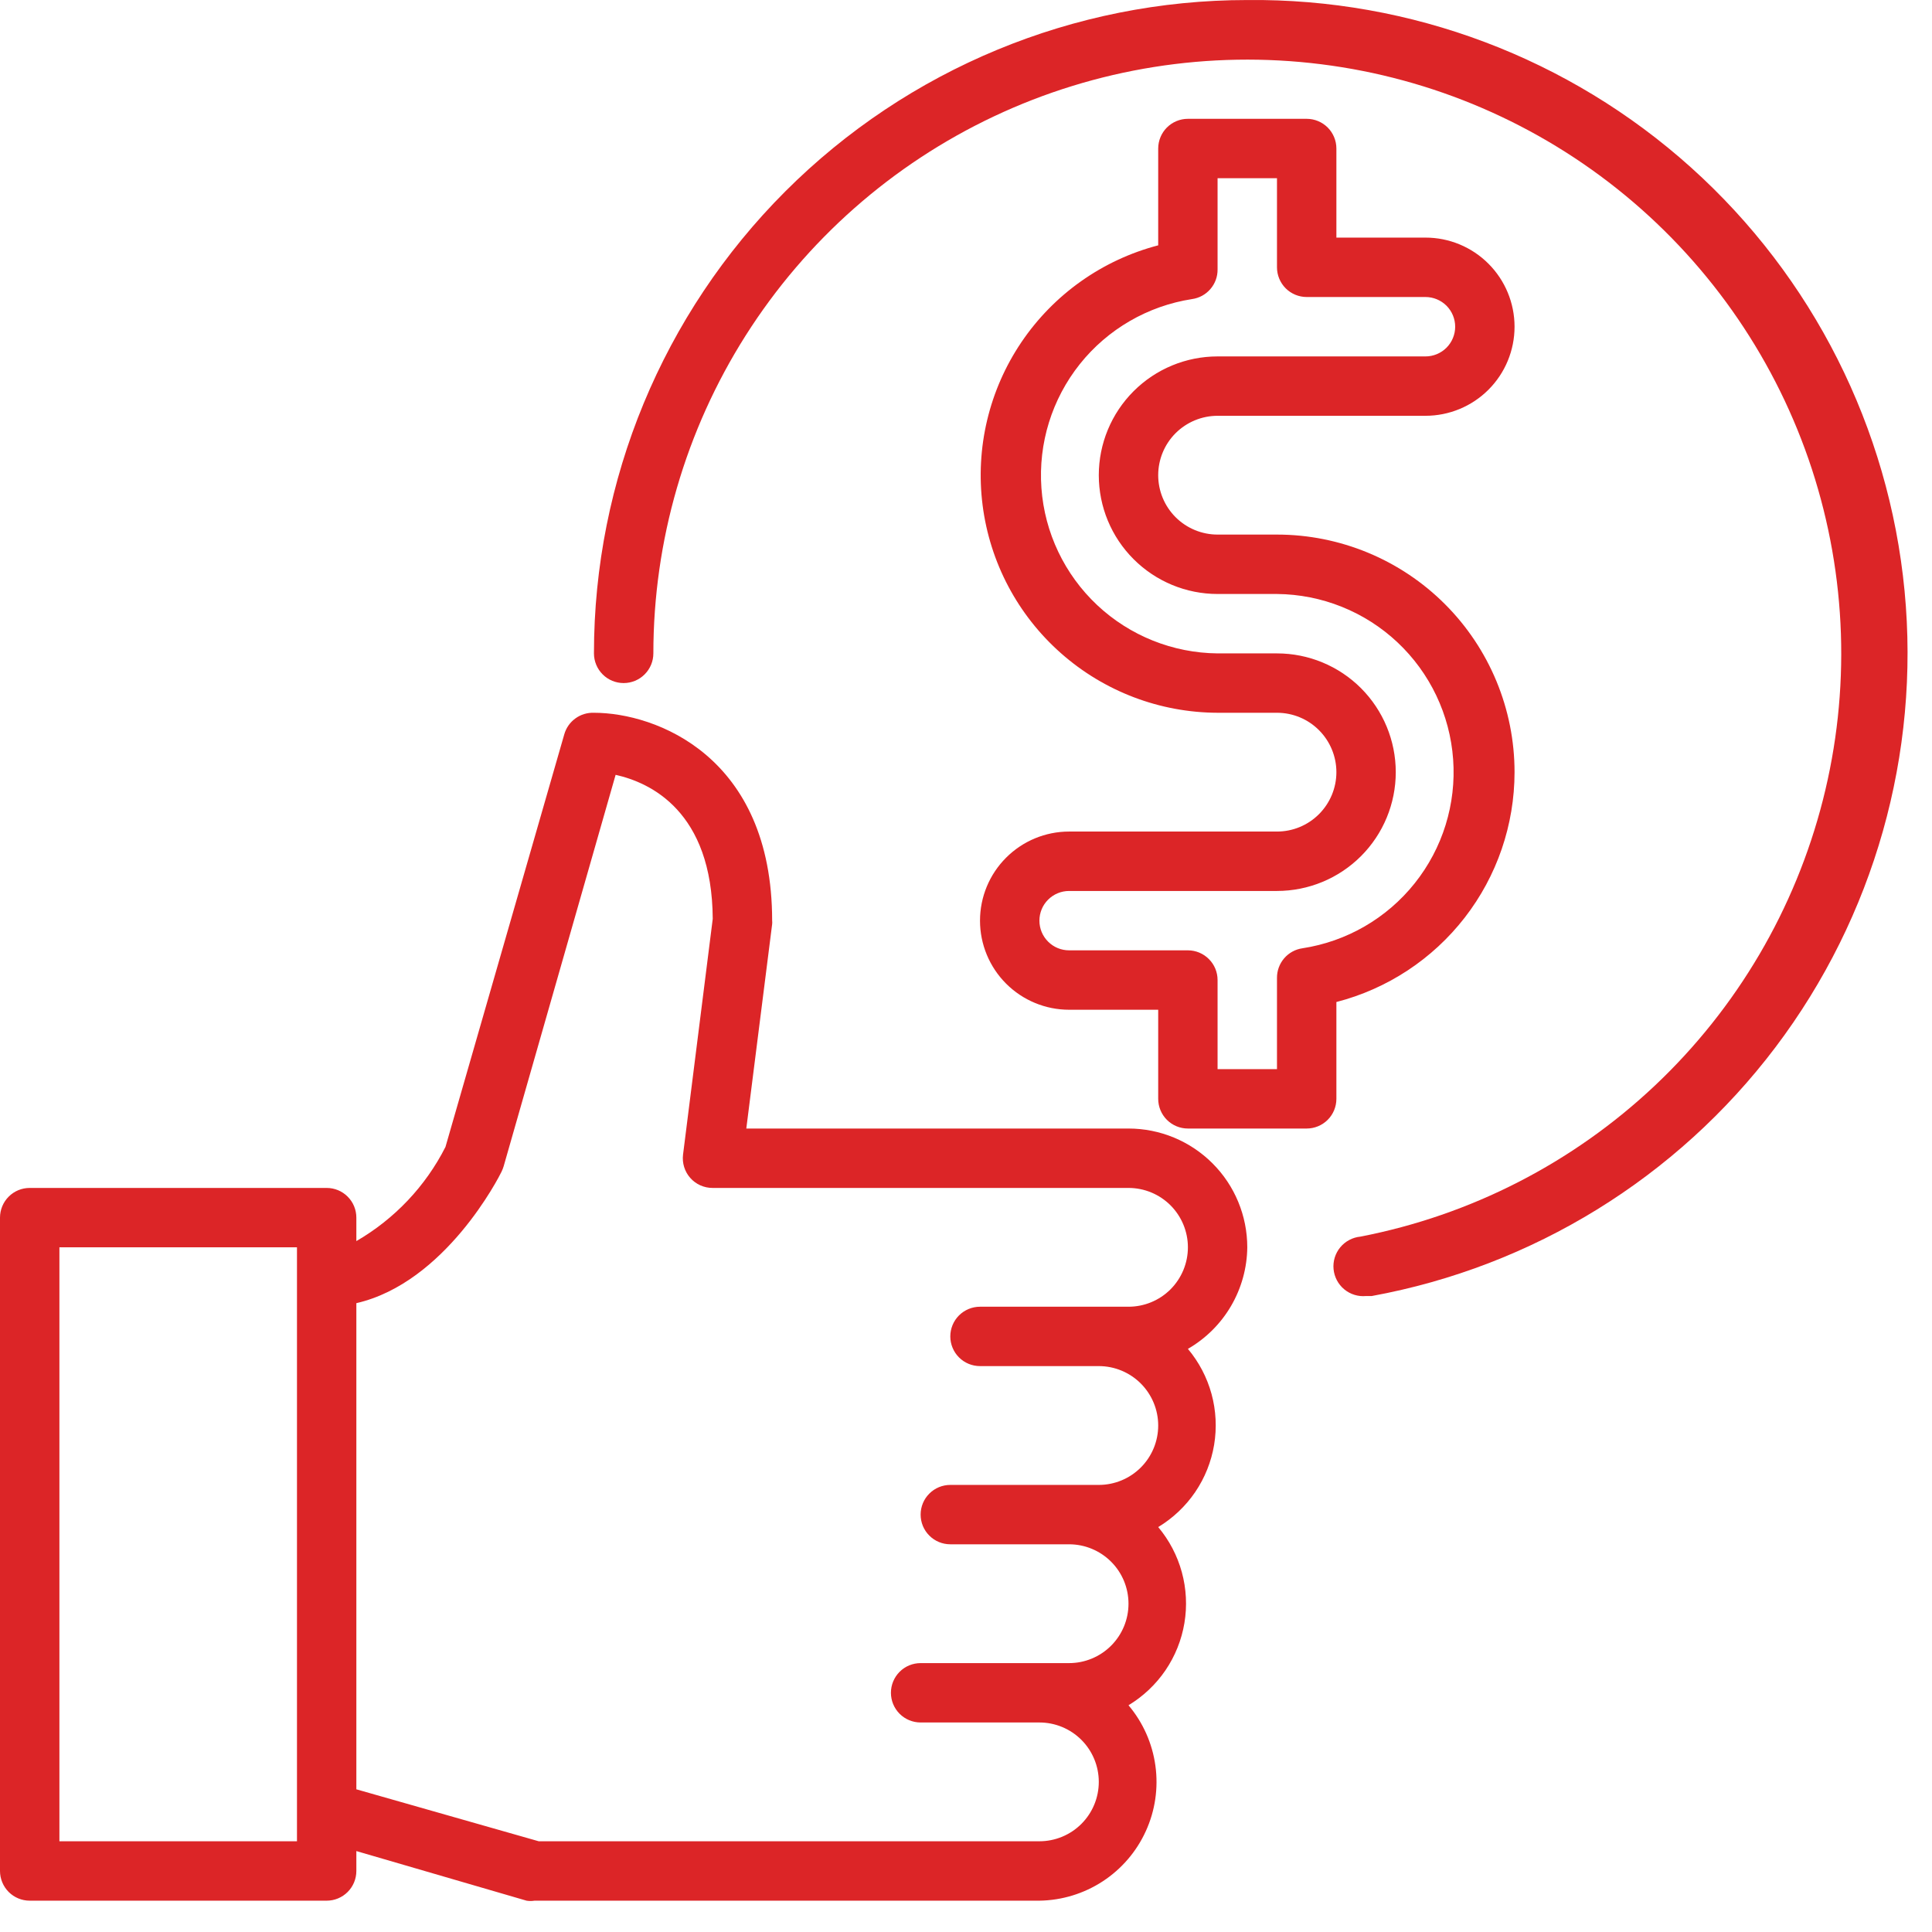
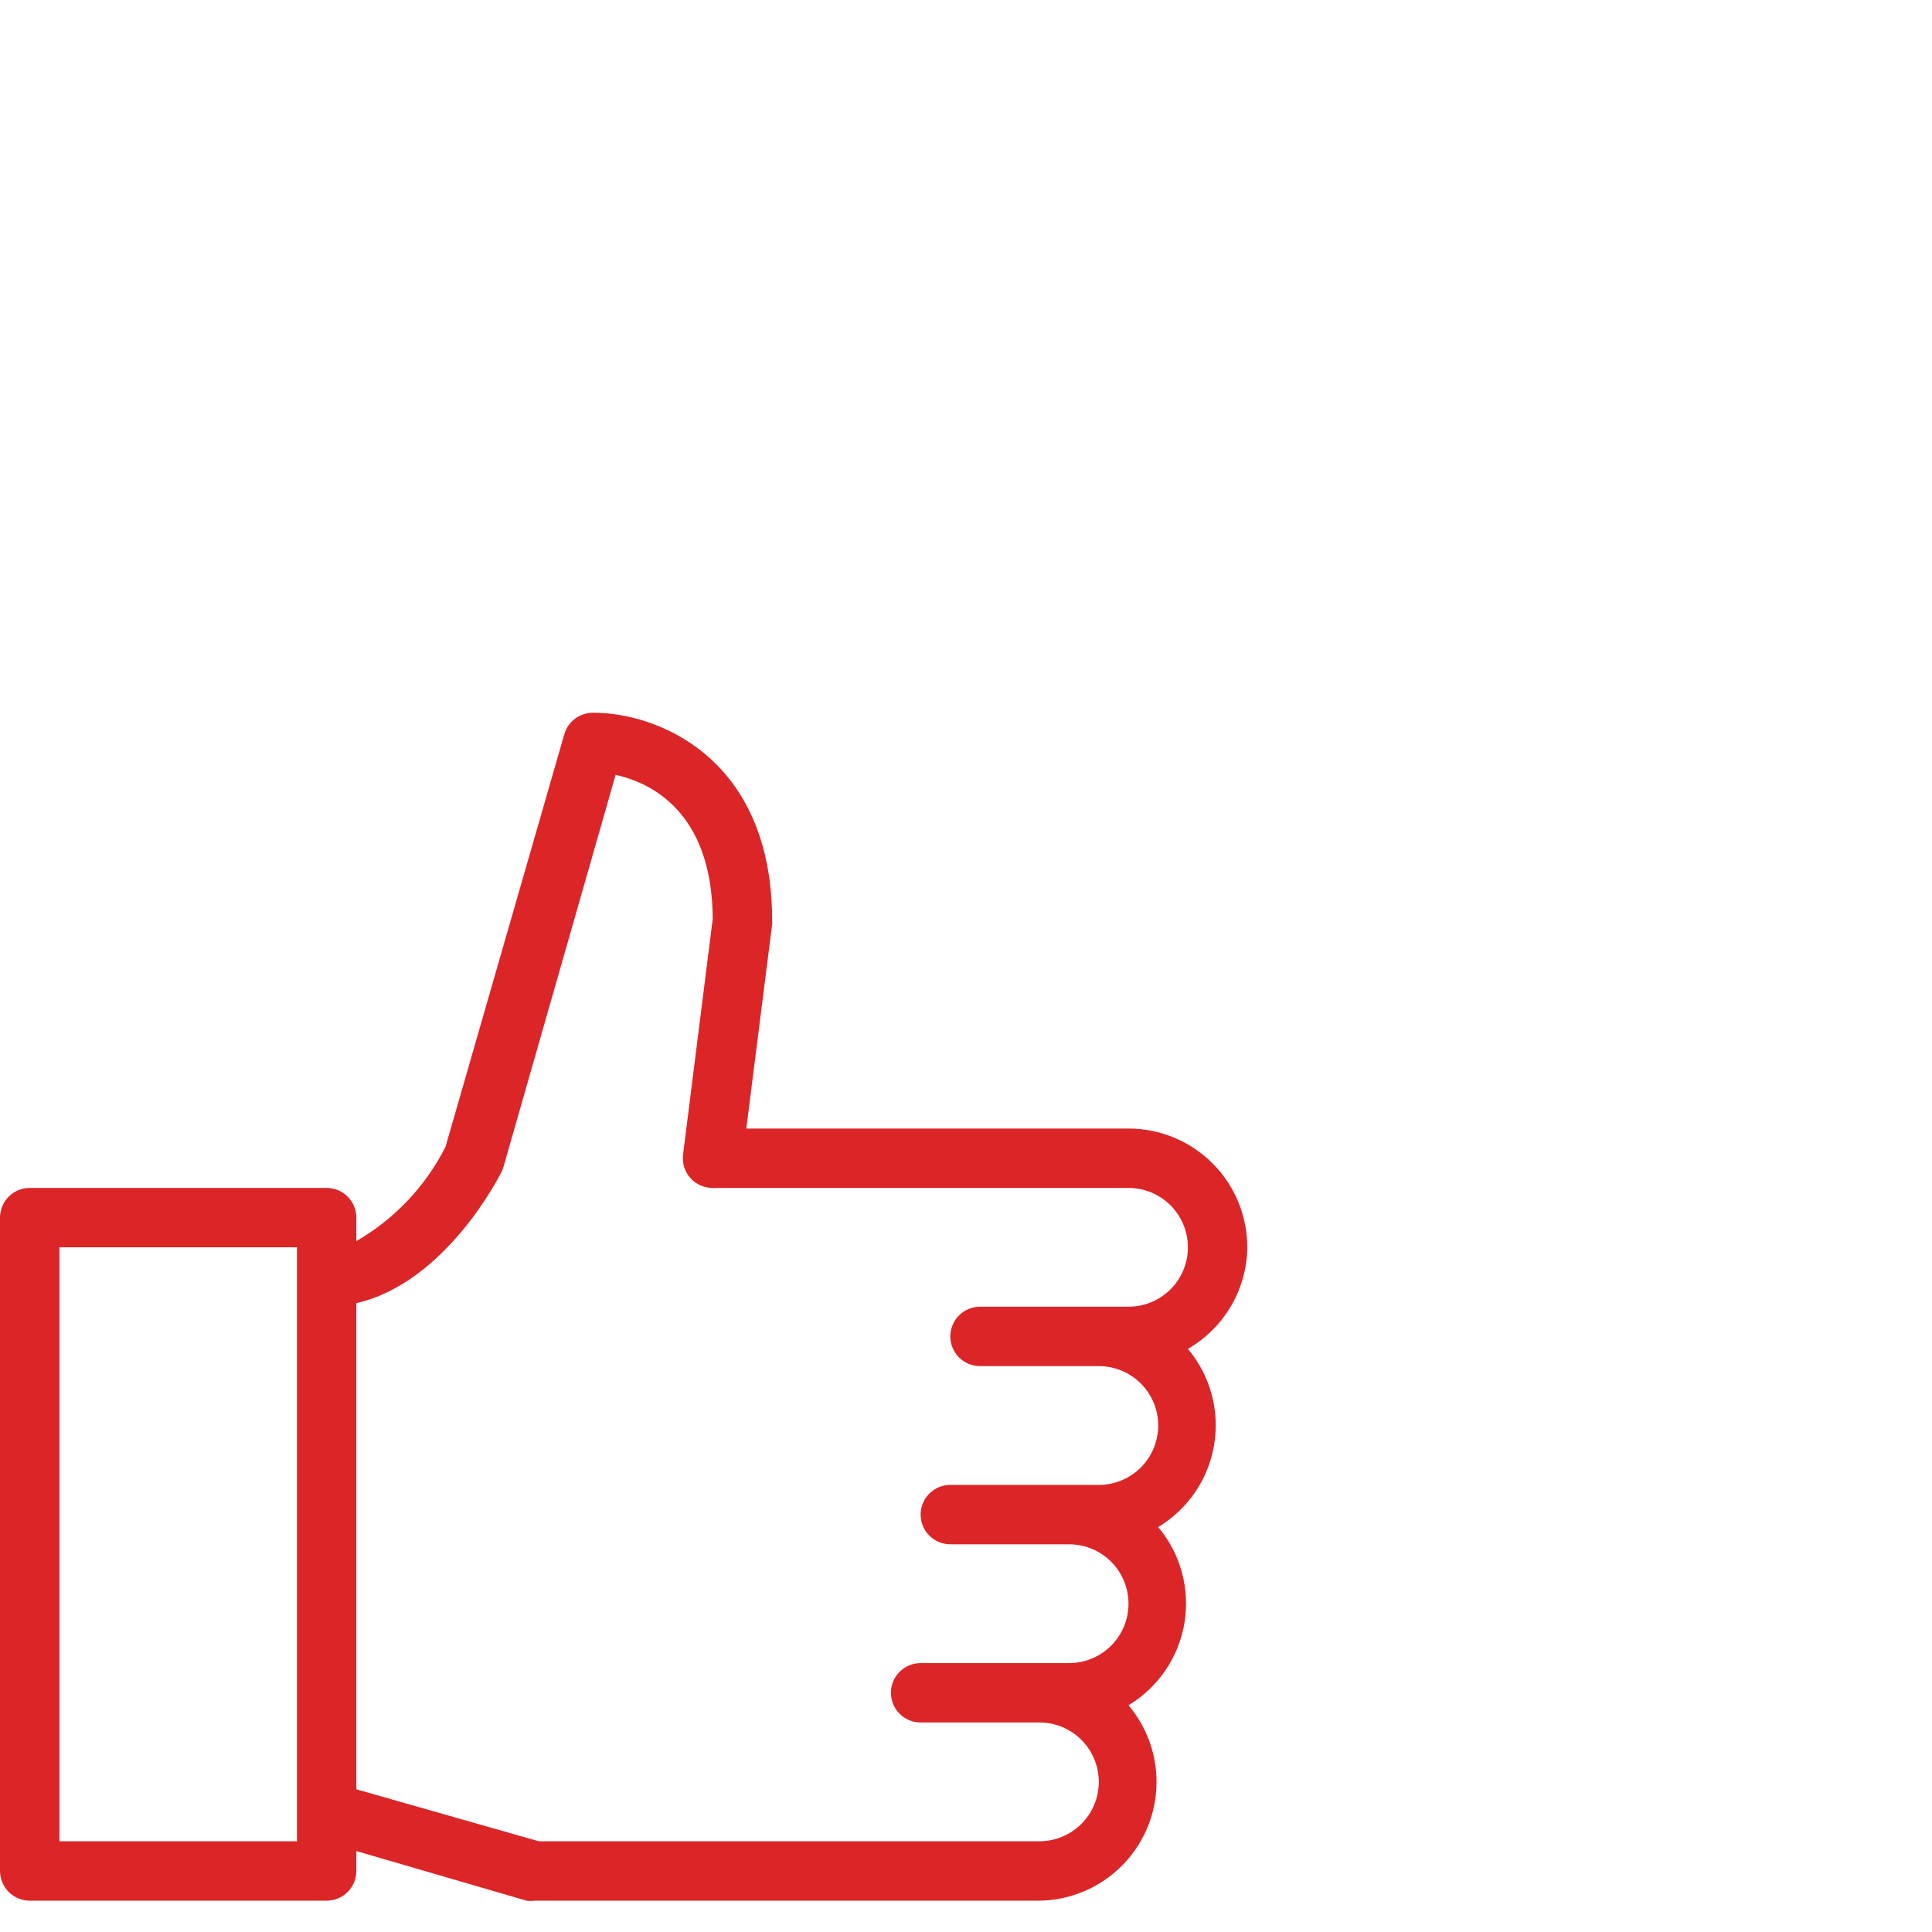
<svg xmlns="http://www.w3.org/2000/svg" width="56" height="56" viewBox="0 0 56 56" fill="none">
-   <path d="M36.153 36.154C36.153 35.241 35.791 34.365 35.145 33.72C34.499 33.074 33.623 32.711 32.71 32.711H21.632L22.381 26.789C22.385 26.755 22.385 26.72 22.381 26.686C22.381 21.917 19.006 20.66 17.216 20.66C17.023 20.653 16.833 20.711 16.677 20.825C16.52 20.939 16.407 21.102 16.355 21.288L12.912 33.245C12.334 34.385 11.436 35.333 10.329 35.974V35.294C10.329 35.065 10.239 34.846 10.077 34.685C9.916 34.523 9.697 34.433 9.469 34.433H0.861C0.632 34.433 0.414 34.523 0.252 34.685C0.091 34.846 0 35.065 0 35.294L0 54.231C0 54.459 0.091 54.678 0.252 54.84C0.414 55.001 0.632 55.092 0.861 55.092H9.469C9.697 55.092 9.916 55.001 10.077 54.84C10.239 54.678 10.329 54.459 10.329 54.231V53.654L15.262 55.092C15.339 55.105 15.417 55.105 15.494 55.092H30.128C30.78 55.083 31.416 54.888 31.962 54.532C32.508 54.175 32.942 53.671 33.212 53.077C33.483 52.484 33.579 51.826 33.49 51.18C33.401 50.534 33.131 49.926 32.71 49.428C33.136 49.171 33.502 48.825 33.782 48.414C34.062 48.002 34.249 47.535 34.331 47.044C34.413 46.553 34.387 46.05 34.256 45.57C34.125 45.09 33.891 44.644 33.571 44.263C33.997 44.006 34.363 43.66 34.643 43.249C34.923 42.837 35.11 42.37 35.192 41.879C35.273 41.388 35.248 40.885 35.117 40.405C34.986 39.925 34.752 39.479 34.432 39.098C34.95 38.799 35.381 38.371 35.683 37.854C35.984 37.338 36.147 36.752 36.153 36.154ZM8.608 53.37H1.722V36.154H8.608V53.37ZM30.128 53.37H15.615L10.329 51.864V37.773C12.912 37.179 14.47 34.106 14.539 33.959C14.563 33.909 14.583 33.857 14.599 33.804L17.844 22.459C18.851 22.683 20.642 23.518 20.659 26.634L19.798 33.469C19.784 33.589 19.794 33.711 19.83 33.826C19.866 33.942 19.925 34.049 20.005 34.14C20.086 34.233 20.187 34.307 20.3 34.358C20.413 34.408 20.535 34.434 20.659 34.433H32.71C33.167 34.433 33.605 34.614 33.928 34.937C34.25 35.26 34.432 35.698 34.432 36.154C34.432 36.611 34.25 37.049 33.928 37.372C33.605 37.695 33.167 37.876 32.71 37.876H28.406C28.178 37.876 27.959 37.967 27.797 38.128C27.636 38.289 27.545 38.508 27.545 38.737C27.545 38.965 27.636 39.184 27.797 39.345C27.959 39.507 28.178 39.597 28.406 39.597H31.849C32.306 39.597 32.744 39.779 33.067 40.102C33.389 40.425 33.571 40.862 33.571 41.319C33.571 41.776 33.389 42.214 33.067 42.536C32.744 42.859 32.306 43.041 31.849 43.041H27.545C27.317 43.041 27.098 43.131 26.937 43.293C26.775 43.454 26.685 43.673 26.685 43.901C26.685 44.13 26.775 44.349 26.937 44.51C27.098 44.672 27.317 44.762 27.545 44.762H30.988C31.445 44.762 31.883 44.944 32.206 45.267C32.529 45.589 32.71 46.027 32.71 46.484C32.71 46.941 32.529 47.378 32.206 47.701C31.883 48.024 31.445 48.206 30.988 48.206H26.685C26.456 48.206 26.237 48.296 26.076 48.458C25.915 48.619 25.824 48.838 25.824 49.066C25.824 49.295 25.915 49.514 26.076 49.675C26.237 49.836 26.456 49.927 26.685 49.927H30.128C30.584 49.927 31.022 50.108 31.345 50.431C31.668 50.754 31.849 51.192 31.849 51.649C31.849 52.105 31.668 52.543 31.345 52.866C31.022 53.189 30.584 53.37 30.128 53.37Z" fill="#DC2527" />
-   <path d="M36.153 0.001C31.131 0.001 26.314 1.996 22.762 5.548C19.211 9.099 17.216 13.916 17.216 18.939C17.216 19.167 17.307 19.386 17.468 19.547C17.629 19.709 17.848 19.799 18.077 19.799C18.305 19.799 18.524 19.709 18.685 19.547C18.847 19.386 18.938 19.167 18.938 18.939C18.939 15.674 19.868 12.477 21.616 9.721C23.365 6.965 25.862 4.762 28.814 3.371C31.767 1.979 35.055 1.456 38.294 1.862C41.533 2.268 44.59 3.586 47.108 5.663C49.626 7.74 51.502 10.491 52.517 13.593C53.531 16.696 53.643 20.023 52.838 23.187C52.034 26.351 50.346 29.22 47.973 31.461C45.599 33.703 42.638 35.223 39.433 35.844C39.205 35.866 38.994 35.978 38.848 36.154C38.702 36.331 38.632 36.559 38.654 36.787C38.676 37.015 38.787 37.226 38.964 37.372C39.141 37.518 39.368 37.588 39.596 37.566H39.76C44.426 36.713 48.603 34.139 51.463 30.355C54.323 26.57 55.658 21.85 55.205 17.128C54.751 12.405 52.542 8.025 49.014 4.854C45.486 1.683 40.897 -0.049 36.153 0.001Z" fill="#DC2527" />
-   <path d="M43.9 22.382C43.9 20.555 43.175 18.804 41.883 17.512C40.592 16.221 38.84 15.495 37.014 15.495H35.292C34.836 15.495 34.398 15.314 34.075 14.991C33.752 14.668 33.571 14.23 33.571 13.774C33.571 13.317 33.752 12.879 34.075 12.556C34.398 12.234 34.836 12.052 35.292 12.052H41.318C42.003 12.052 42.66 11.78 43.144 11.296C43.628 10.812 43.9 10.155 43.9 9.47C43.9 8.785 43.628 8.128 43.144 7.644C42.66 7.159 42.003 6.887 41.318 6.887H38.736V4.305C38.736 4.077 38.645 3.858 38.484 3.696C38.322 3.535 38.103 3.444 37.875 3.444H34.432C34.203 3.444 33.984 3.535 33.823 3.696C33.662 3.858 33.571 4.077 33.571 4.305V7.111C31.953 7.534 30.544 8.532 29.607 9.917C28.67 11.303 28.27 12.982 28.481 14.642C28.692 16.301 29.499 17.827 30.753 18.934C32.006 20.042 33.62 20.655 35.292 20.66H37.014C37.471 20.66 37.909 20.841 38.231 21.164C38.554 21.487 38.736 21.925 38.736 22.382C38.736 22.838 38.554 23.276 38.231 23.599C37.909 23.922 37.471 24.103 37.014 24.103H30.988C30.304 24.103 29.647 24.375 29.163 24.86C28.678 25.344 28.406 26.001 28.406 26.686C28.406 27.37 28.678 28.027 29.163 28.512C29.647 28.996 30.304 29.268 30.988 29.268H33.571V31.85C33.571 32.079 33.662 32.298 33.823 32.459C33.984 32.62 34.203 32.711 34.432 32.711H37.875C38.103 32.711 38.322 32.62 38.484 32.459C38.645 32.298 38.736 32.079 38.736 31.85V29.044C40.213 28.663 41.522 27.802 42.457 26.596C43.392 25.39 43.899 23.907 43.9 22.382ZM37.754 27.486C37.547 27.515 37.358 27.619 37.222 27.777C37.086 27.936 37.012 28.138 37.014 28.347V30.99H35.292V28.407C35.292 28.179 35.202 27.96 35.04 27.799C34.879 27.637 34.66 27.546 34.432 27.546H30.988C30.76 27.546 30.541 27.456 30.38 27.294C30.218 27.133 30.128 26.914 30.128 26.686C30.128 26.457 30.218 26.238 30.38 26.077C30.541 25.916 30.76 25.825 30.988 25.825H37.014C37.927 25.825 38.803 25.462 39.449 24.816C40.094 24.171 40.457 23.295 40.457 22.382C40.457 21.468 40.094 20.593 39.449 19.947C38.803 19.301 37.927 18.939 37.014 18.939H35.292C33.995 18.927 32.749 18.428 31.803 17.54C30.857 16.651 30.279 15.44 30.186 14.145C30.093 12.851 30.49 11.569 31.299 10.554C32.108 9.54 33.27 8.867 34.552 8.669C34.759 8.64 34.948 8.537 35.084 8.378C35.221 8.22 35.295 8.017 35.292 7.808V5.166H37.014V7.748C37.014 7.977 37.105 8.195 37.266 8.357C37.428 8.518 37.647 8.609 37.875 8.609H41.318C41.546 8.609 41.765 8.7 41.927 8.861C42.088 9.023 42.179 9.242 42.179 9.47C42.179 9.698 42.088 9.917 41.927 10.079C41.765 10.24 41.546 10.331 41.318 10.331H35.292C34.379 10.331 33.504 10.693 32.858 11.339C32.212 11.985 31.849 12.861 31.849 13.774C31.849 14.687 32.212 15.563 32.858 16.208C33.504 16.854 34.379 17.217 35.292 17.217H37.014C38.312 17.228 39.558 17.728 40.504 18.616C41.45 19.504 42.027 20.716 42.12 22.01C42.214 23.305 41.816 24.587 41.007 25.601C40.198 26.616 39.037 27.289 37.754 27.486Z" fill="#DC2527" />
+   <path d="M36.153 36.154C36.153 35.241 35.791 34.365 35.145 33.72C34.499 33.074 33.623 32.711 32.71 32.711H21.632L22.381 26.789C22.385 26.755 22.385 26.72 22.381 26.686C22.381 21.917 19.006 20.66 17.216 20.66C17.023 20.653 16.833 20.711 16.677 20.825C16.52 20.939 16.407 21.102 16.355 21.288L12.912 33.245C12.334 34.385 11.436 35.333 10.329 35.974V35.294C10.329 35.065 10.239 34.846 10.077 34.685C9.916 34.523 9.697 34.433 9.469 34.433H0.861C0.632 34.433 0.414 34.523 0.252 34.685C0.091 34.846 0 35.065 0 35.294L0 54.231C0 54.459 0.091 54.678 0.252 54.84C0.414 55.001 0.632 55.092 0.861 55.092H9.469C9.697 55.092 9.916 55.001 10.077 54.84C10.239 54.678 10.329 54.459 10.329 54.231V53.654L15.262 55.092C15.339 55.105 15.417 55.105 15.494 55.092H30.128C30.78 55.083 31.416 54.888 31.962 54.532C32.508 54.175 32.942 53.671 33.212 53.077C33.483 52.484 33.579 51.826 33.49 51.18C33.401 50.534 33.131 49.926 32.71 49.428C33.136 49.171 33.502 48.825 33.782 48.414C34.062 48.002 34.249 47.535 34.331 47.044C34.413 46.553 34.387 46.05 34.256 45.57C34.125 45.09 33.891 44.644 33.571 44.263C33.997 44.006 34.363 43.66 34.643 43.249C34.923 42.837 35.11 42.37 35.192 41.879C35.273 41.388 35.248 40.885 35.117 40.405C34.986 39.925 34.752 39.479 34.432 39.098C34.95 38.799 35.381 38.371 35.683 37.854C35.984 37.338 36.147 36.752 36.153 36.154M8.608 53.37H1.722V36.154H8.608V53.37ZM30.128 53.37H15.615L10.329 51.864V37.773C12.912 37.179 14.47 34.106 14.539 33.959C14.563 33.909 14.583 33.857 14.599 33.804L17.844 22.459C18.851 22.683 20.642 23.518 20.659 26.634L19.798 33.469C19.784 33.589 19.794 33.711 19.83 33.826C19.866 33.942 19.925 34.049 20.005 34.14C20.086 34.233 20.187 34.307 20.3 34.358C20.413 34.408 20.535 34.434 20.659 34.433H32.71C33.167 34.433 33.605 34.614 33.928 34.937C34.25 35.26 34.432 35.698 34.432 36.154C34.432 36.611 34.25 37.049 33.928 37.372C33.605 37.695 33.167 37.876 32.71 37.876H28.406C28.178 37.876 27.959 37.967 27.797 38.128C27.636 38.289 27.545 38.508 27.545 38.737C27.545 38.965 27.636 39.184 27.797 39.345C27.959 39.507 28.178 39.597 28.406 39.597H31.849C32.306 39.597 32.744 39.779 33.067 40.102C33.389 40.425 33.571 40.862 33.571 41.319C33.571 41.776 33.389 42.214 33.067 42.536C32.744 42.859 32.306 43.041 31.849 43.041H27.545C27.317 43.041 27.098 43.131 26.937 43.293C26.775 43.454 26.685 43.673 26.685 43.901C26.685 44.13 26.775 44.349 26.937 44.51C27.098 44.672 27.317 44.762 27.545 44.762H30.988C31.445 44.762 31.883 44.944 32.206 45.267C32.529 45.589 32.71 46.027 32.71 46.484C32.71 46.941 32.529 47.378 32.206 47.701C31.883 48.024 31.445 48.206 30.988 48.206H26.685C26.456 48.206 26.237 48.296 26.076 48.458C25.915 48.619 25.824 48.838 25.824 49.066C25.824 49.295 25.915 49.514 26.076 49.675C26.237 49.836 26.456 49.927 26.685 49.927H30.128C30.584 49.927 31.022 50.108 31.345 50.431C31.668 50.754 31.849 51.192 31.849 51.649C31.849 52.105 31.668 52.543 31.345 52.866C31.022 53.189 30.584 53.37 30.128 53.37Z" fill="#DC2527" />
</svg>